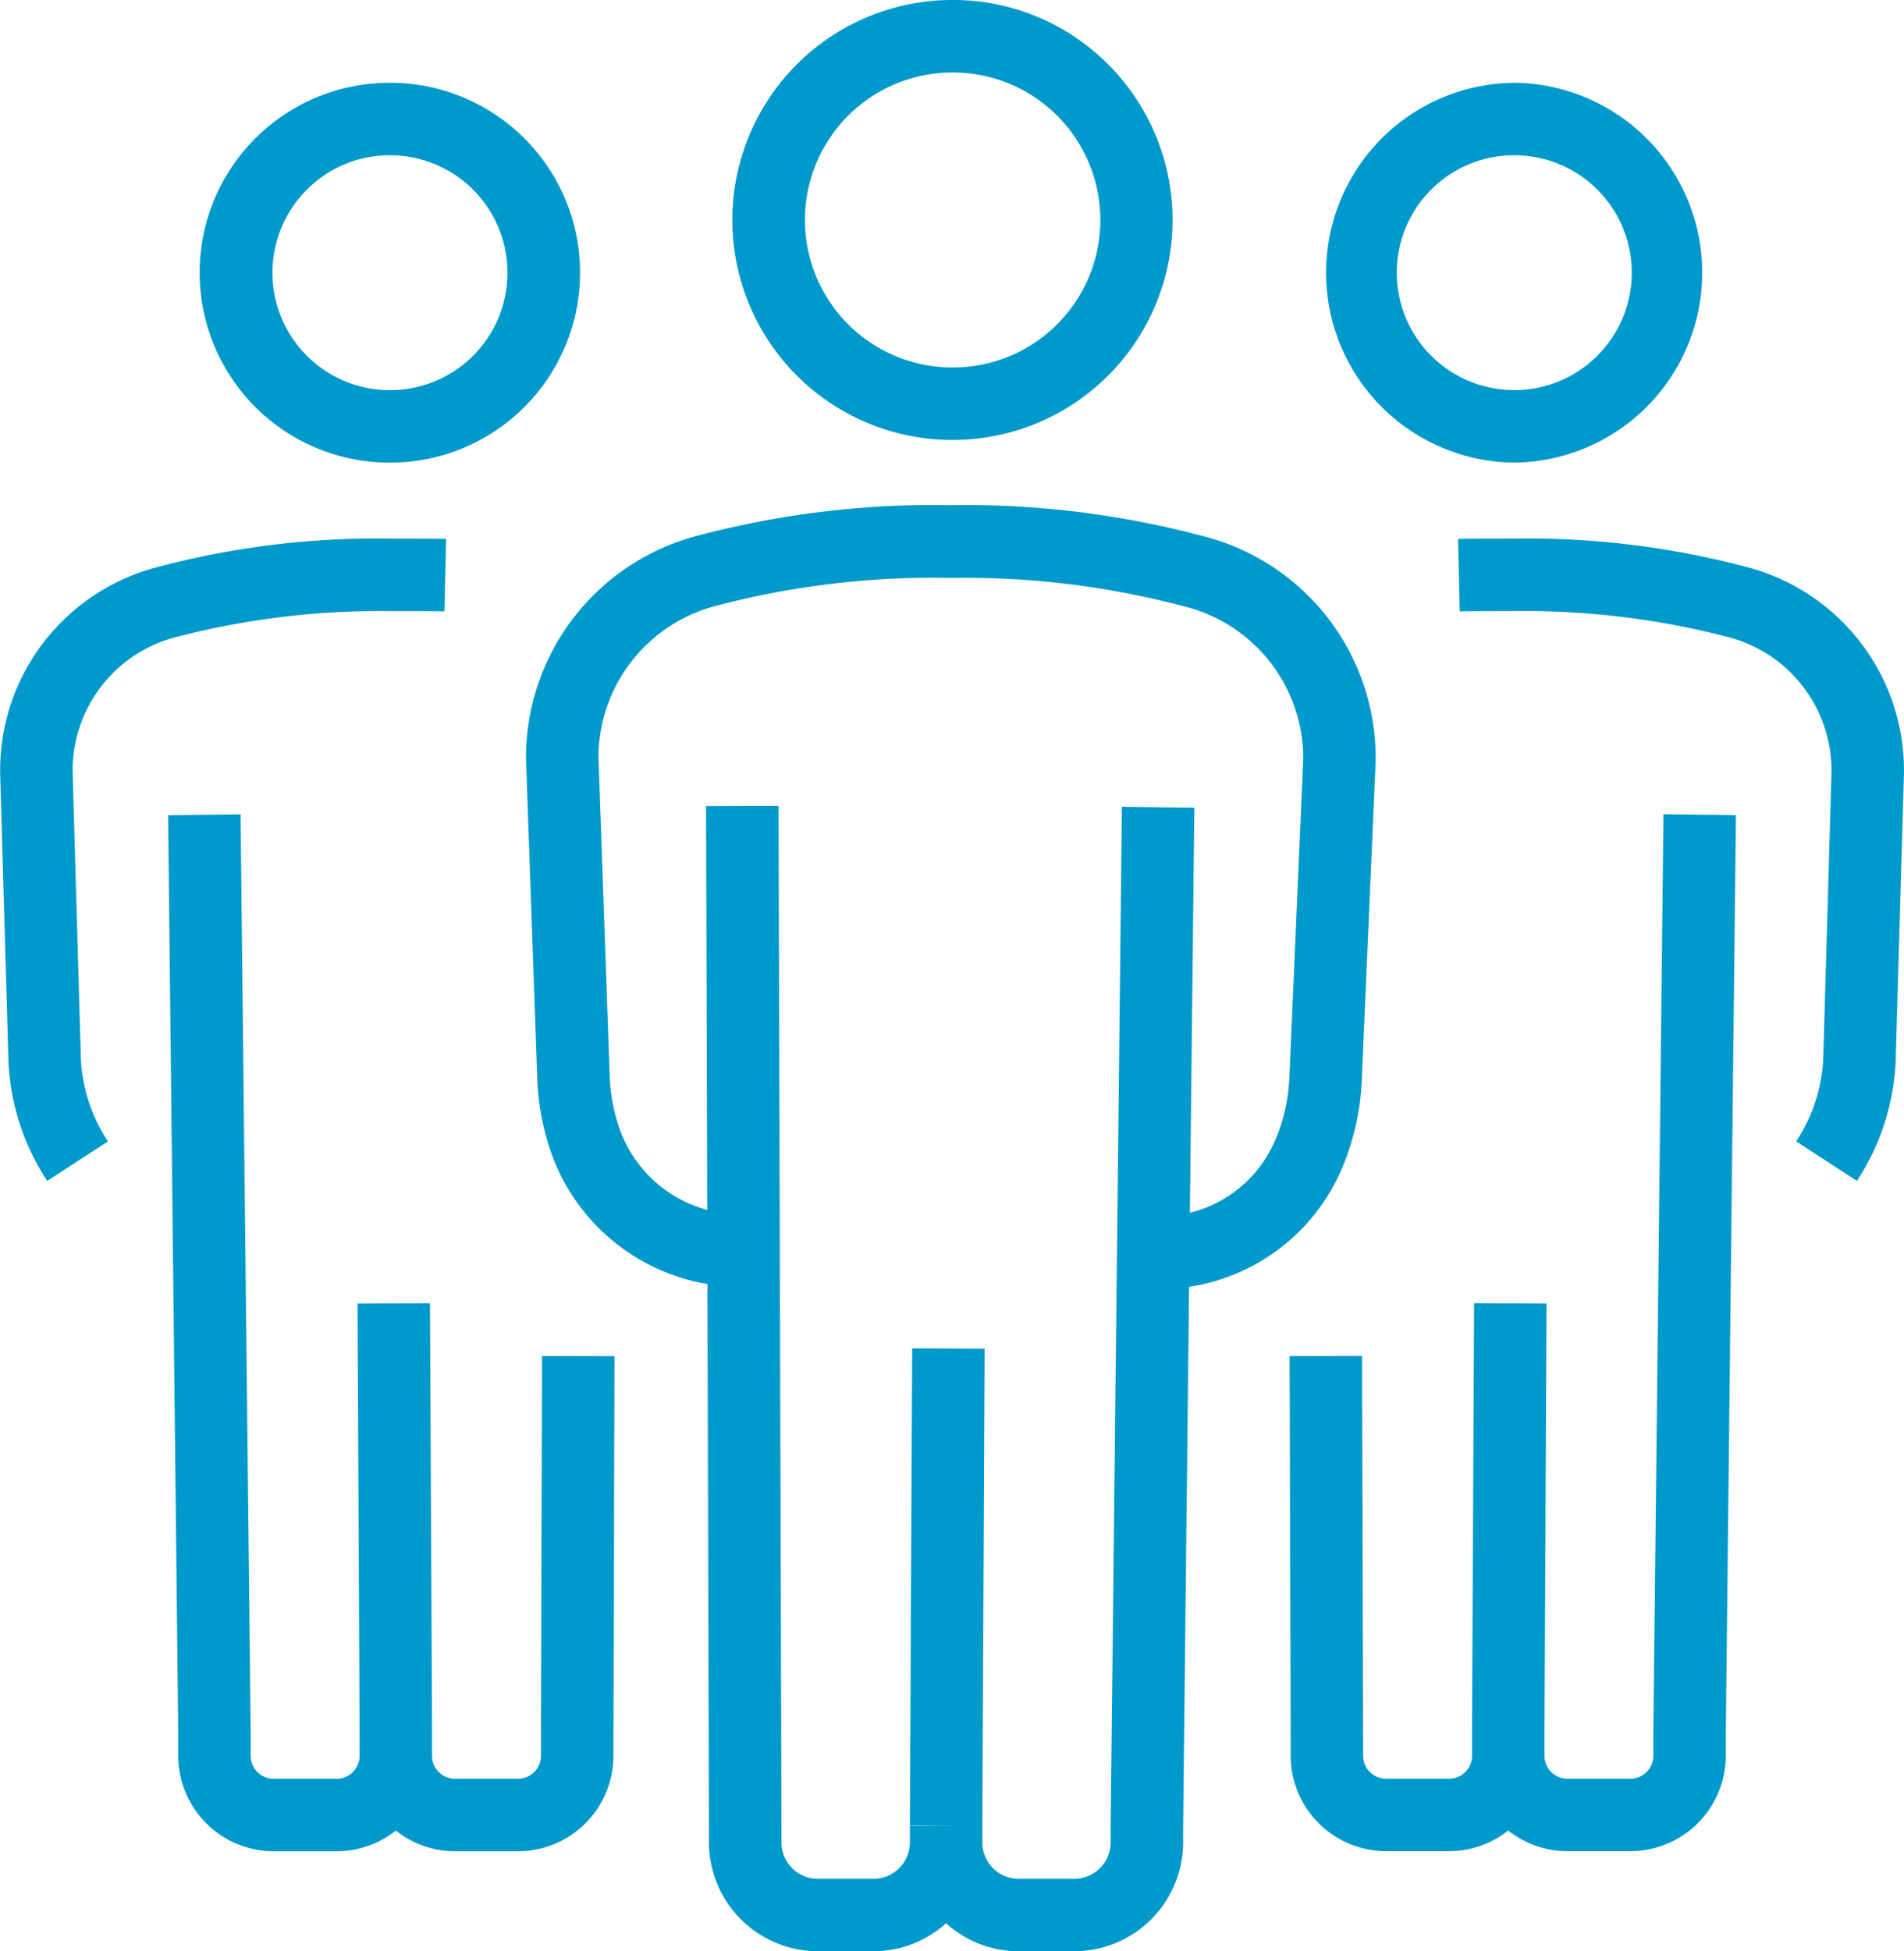
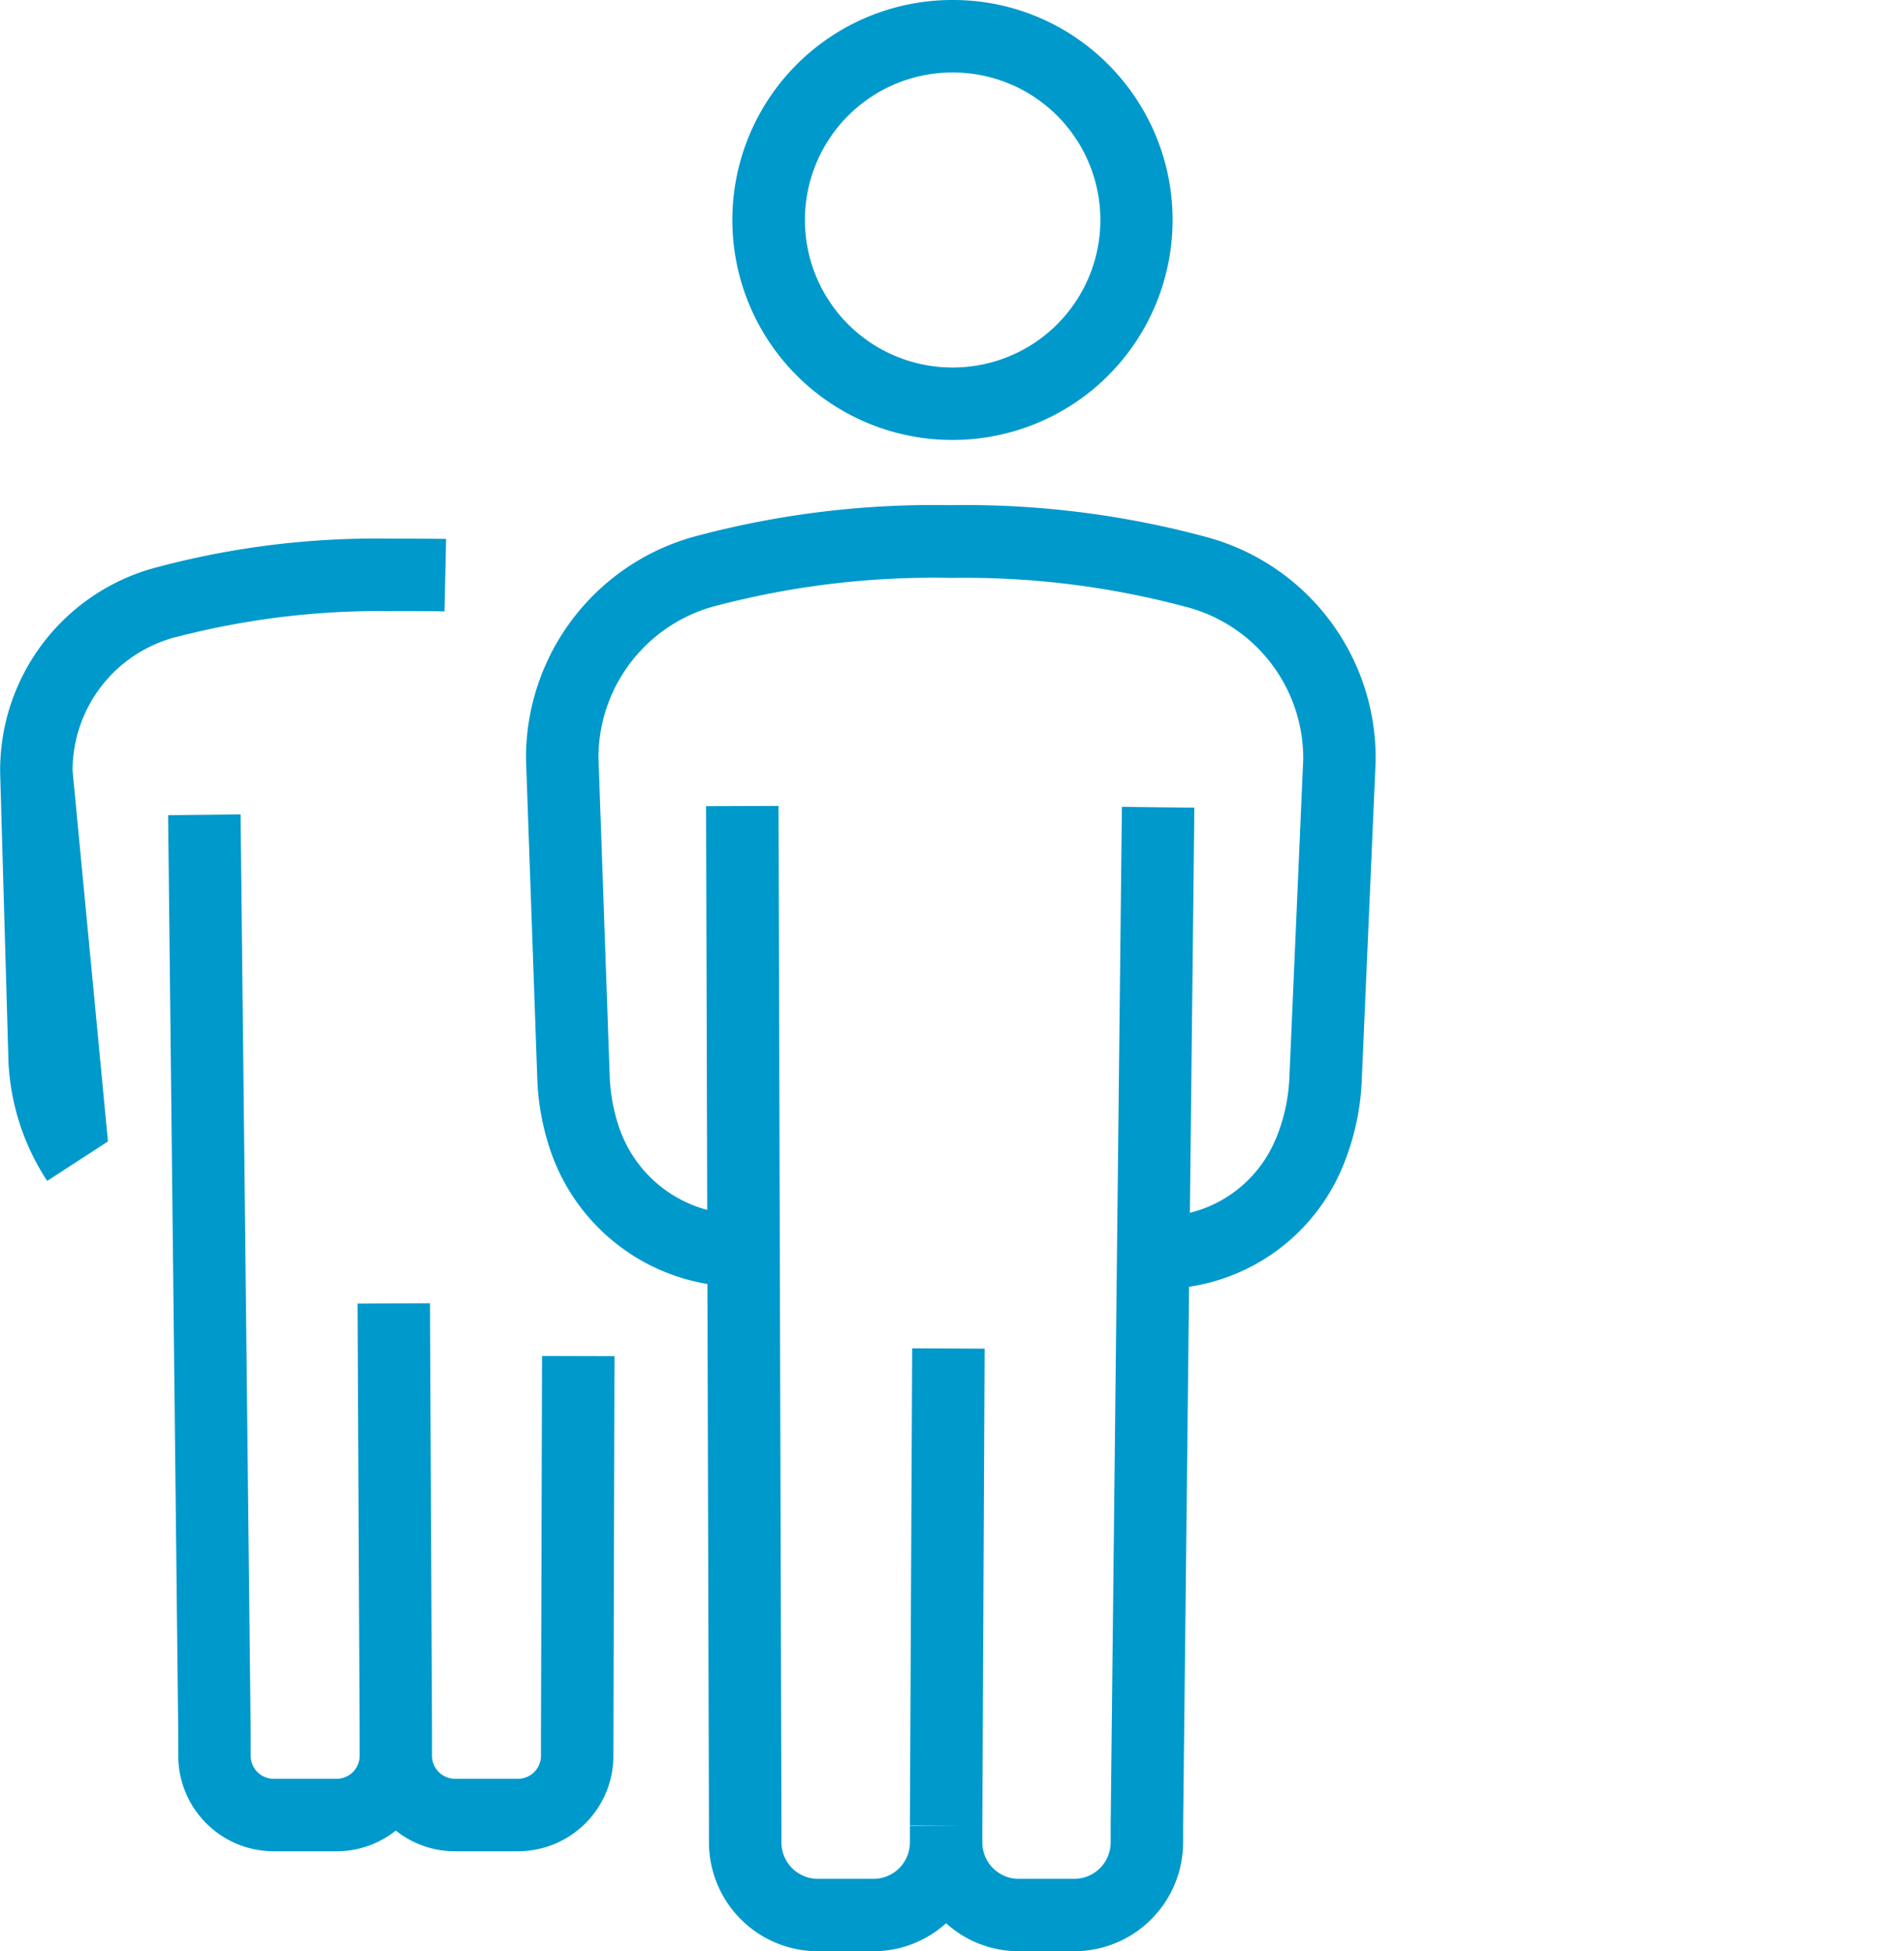
<svg xmlns="http://www.w3.org/2000/svg" width="78.08" height="80" viewBox="0 0 78.08 80">
  <g transform="translate(-318 -2121)">
-     <path d="M227.073,29.277h.027a7.786,7.786,0,0,0,.026-15.571H227.1a7.786,7.786,0,0,0-.026,15.571m-3.366-11.2a4.782,4.782,0,0,1,3.392-1.4h.017a4.814,4.814,0,0,1-.016,9.628h-.017a4.814,4.814,0,0,1-3.376-8.23" transform="translate(152.993 2110.688)" fill="#09c" />
-     <path d="M253.3,90.341a34.939,34.939,0,0,0-9.567-1.167c-.374,0-1.848,0-2.272.012l.067,2.97c.36-.008,1.773-.013,2.2-.011a33.189,33.189,0,0,1,8.747,1.049,5.657,5.657,0,0,1,4.3,5.521l-.34,11.8a6.755,6.755,0,0,1-1.11,3.371l2.492,1.619a9.737,9.737,0,0,0,1.587-4.882l.34-11.8a8.609,8.609,0,0,0-6.443-8.482" transform="translate(136.333 2053.908)" fill="#09c" />
-     <path d="M228.478,172.574v.844a.942.942,0,0,1-.941.941h-2.582a.942.942,0,0,1-.941-.941v-.874l.085-17.665-2.971-.015-.084,17.38h0v1.173a.942.942,0,0,1-.941.941h-2.584a.942.942,0,0,1-.941-.941l-.044-16.394-2.971.008.044,15.5v.885a3.917,3.917,0,0,0,3.912,3.913H220.1a3.89,3.89,0,0,0,2.427-.849,3.891,3.891,0,0,0,2.427.849h2.582a3.917,3.917,0,0,0,3.913-3.913v-.828l.416-37.737-2.971-.033Z" transform="translate(157.322 2019.564)" fill="#09c" />
-     <path d="M40.909,29.278h.027a7.786,7.786,0,0,0-.026-15.572h-.027a7.786,7.786,0,0,0,.026,15.572M37.494,18.1a4.781,4.781,0,0,1,3.4-1.422h.017a4.814,4.814,0,0,1,.016,9.629h-.017A4.814,4.814,0,0,1,37.494,18.1" transform="translate(293.078 2110.688)" fill="#09c" />
-     <path d="M7.279,93.195a33.189,33.189,0,0,1,8.747-1.049c.424,0,1.836,0,2.2.011l.067-2.97c-.424-.01-1.9-.014-2.272-.012a34.919,34.919,0,0,0-9.567,1.167A8.6,8.6,0,0,0,.007,98.8l.341,11.846a9.719,9.719,0,0,0,1.587,4.86l2.492-1.619a6.739,6.739,0,0,1-1.109-3.349L2.977,98.694a5.653,5.653,0,0,1,4.3-5.5" transform="translate(318 2053.908)" fill="#09c" />
+     <path d="M7.279,93.195a33.189,33.189,0,0,1,8.747-1.049c.424,0,1.836,0,2.2.011l.067-2.97c-.424-.01-1.9-.014-2.272-.012a34.919,34.919,0,0,0-9.567,1.167A8.6,8.6,0,0,0,.007,98.8l.341,11.846a9.719,9.719,0,0,0,1.587,4.86l2.492-1.619L2.977,98.694a5.653,5.653,0,0,1,4.3-5.5" transform="translate(318 2053.908)" fill="#09c" />
    <path d="M43.126,172.534v.885a.942.942,0,0,1-.941.941H39.6a.942.942,0,0,1-.941-.941v-1.173h0l-.084-17.38-2.971.015.085,17.665v.874a.942.942,0,0,1-.941.941H32.164a.942.942,0,0,1-.941-.941v-.861l-.416-37.737-2.971.033.416,37.721v.844a3.917,3.917,0,0,0,3.912,3.913h2.582a3.891,3.891,0,0,0,2.427-.849,3.89,3.89,0,0,0,2.427.849h2.584a3.917,3.917,0,0,0,3.913-3.913l.044-16.386-2.971-.008Z" transform="translate(297.058 2019.564)" fill="#09c" />
    <path d="M130.332,18.037h.031a9.019,9.019,0,0,0,6.4-15.374A8.96,8.96,0,0,0,130.393,0h-.031a9.018,9.018,0,0,0-.03,18.037m.03-15.065h.021a6.047,6.047,0,0,1-.02,12.094h-.021a6.047,6.047,0,0,1,.02-12.094" transform="translate(226.704 2121)" fill="#09c" />
    <path d="M120.575,110.8a10.322,10.322,0,0,0,.79-3.522l.57-13.1a9.376,9.376,0,0,0-7.02-9.233,37.944,37.944,0,0,0-10.359-1.286H104.4A37.779,37.779,0,0,0,94.178,84.9a9.4,9.4,0,0,0-7.084,9.182l.462,13.1a10.275,10.275,0,0,0,.6,3.109,8.239,8.239,0,0,0,6.377,5.3l.063,22.2v.69a4.469,4.469,0,0,0,4.464,4.464h2.281a4.441,4.441,0,0,0,2.979-1.148,4.44,4.44,0,0,0,2.978,1.148h2.279a4.469,4.469,0,0,0,4.464-4.464v-.629l.244-22.148a8.12,8.12,0,0,0,6.289-4.9m-2.744-1.141a5.143,5.143,0,0,1-3.512,3.008l.183-16.61-2.971-.033-.461,41.812v.645a1.494,1.494,0,0,1-1.492,1.492H107.3a1.494,1.494,0,0,1-1.493-1.492v-.678l.094-19.549v-.016l-2.971-.015-.094,19.558,1.992.015h-1.992v.685a1.494,1.494,0,0,1-1.493,1.492H99.061a1.494,1.494,0,0,1-1.492-1.492v-.695l-.119-41.8L94.478,96l.047,16.552a5.244,5.244,0,0,1-3.571-3.262,7.306,7.306,0,0,1-.428-2.211l-.462-13.1a6.438,6.438,0,0,1,4.928-6.219,35,35,0,0,1,9.557-1.117,35.022,35.022,0,0,1,9.538,1.168,6.419,6.419,0,0,1,4.88,6.251l-.57,13.095a7.351,7.351,0,0,1-.565,2.51" transform="translate(252.477 2058.05)" fill="#09c" />
  </g>
</svg>